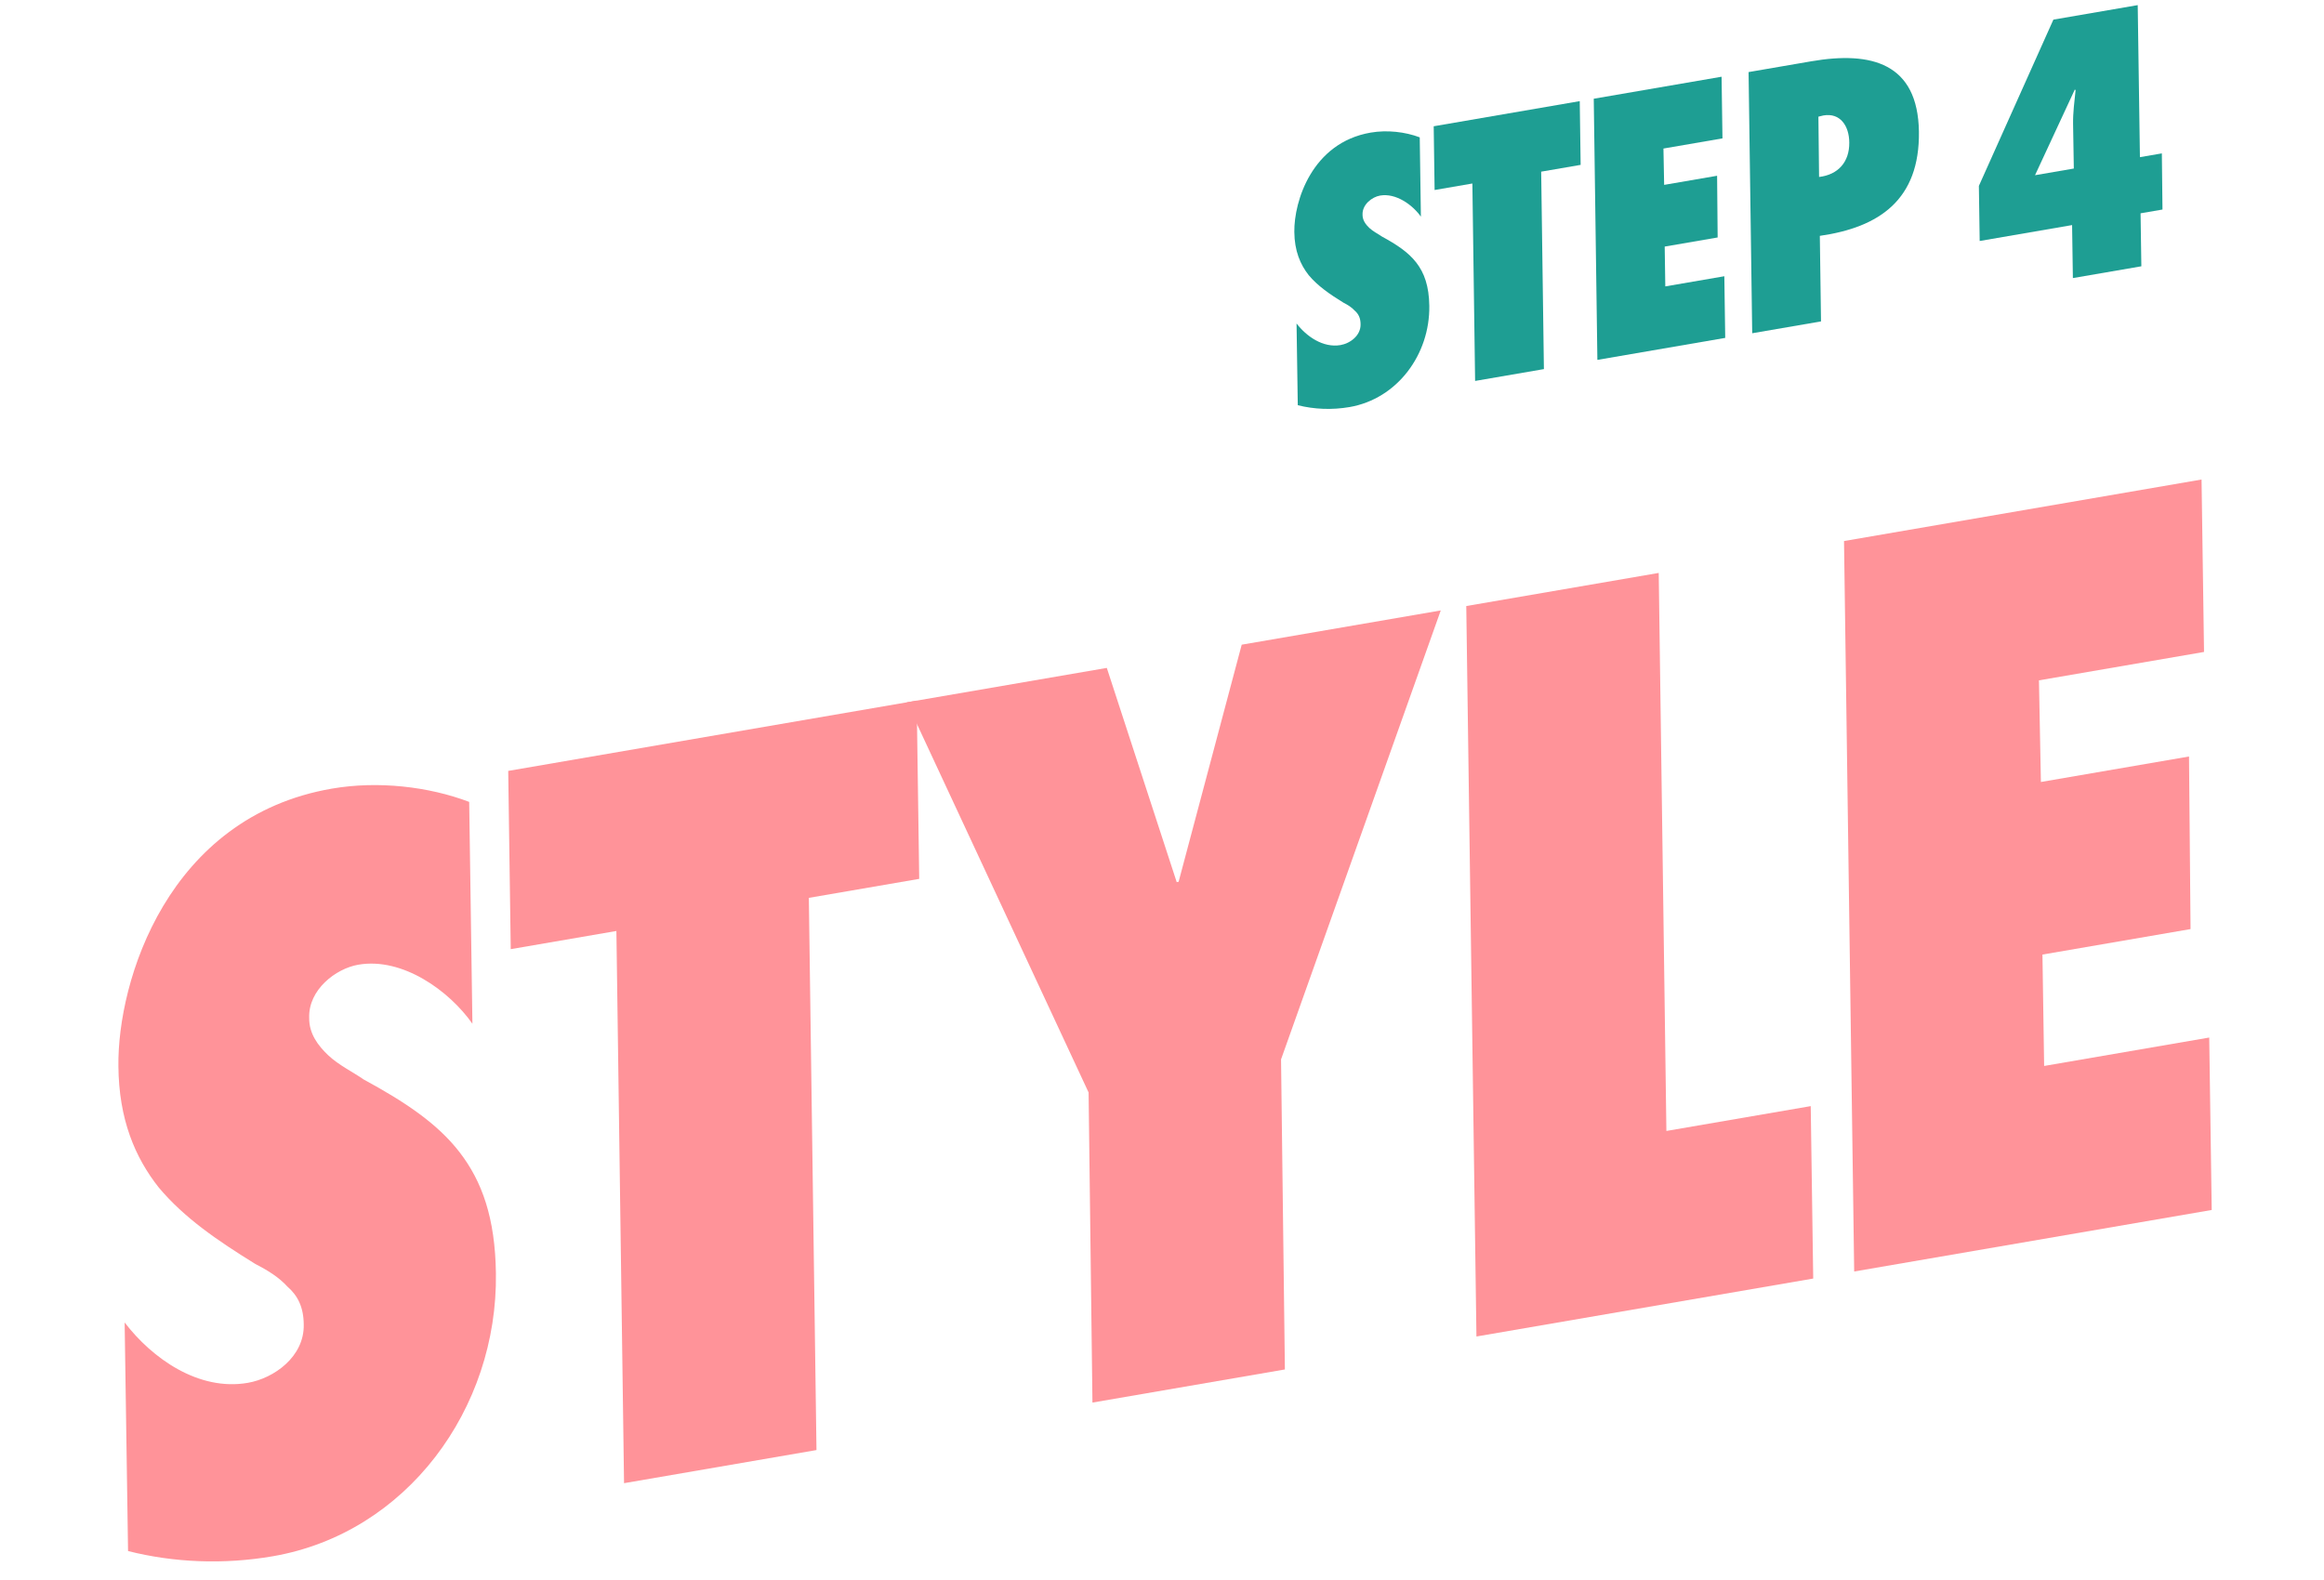
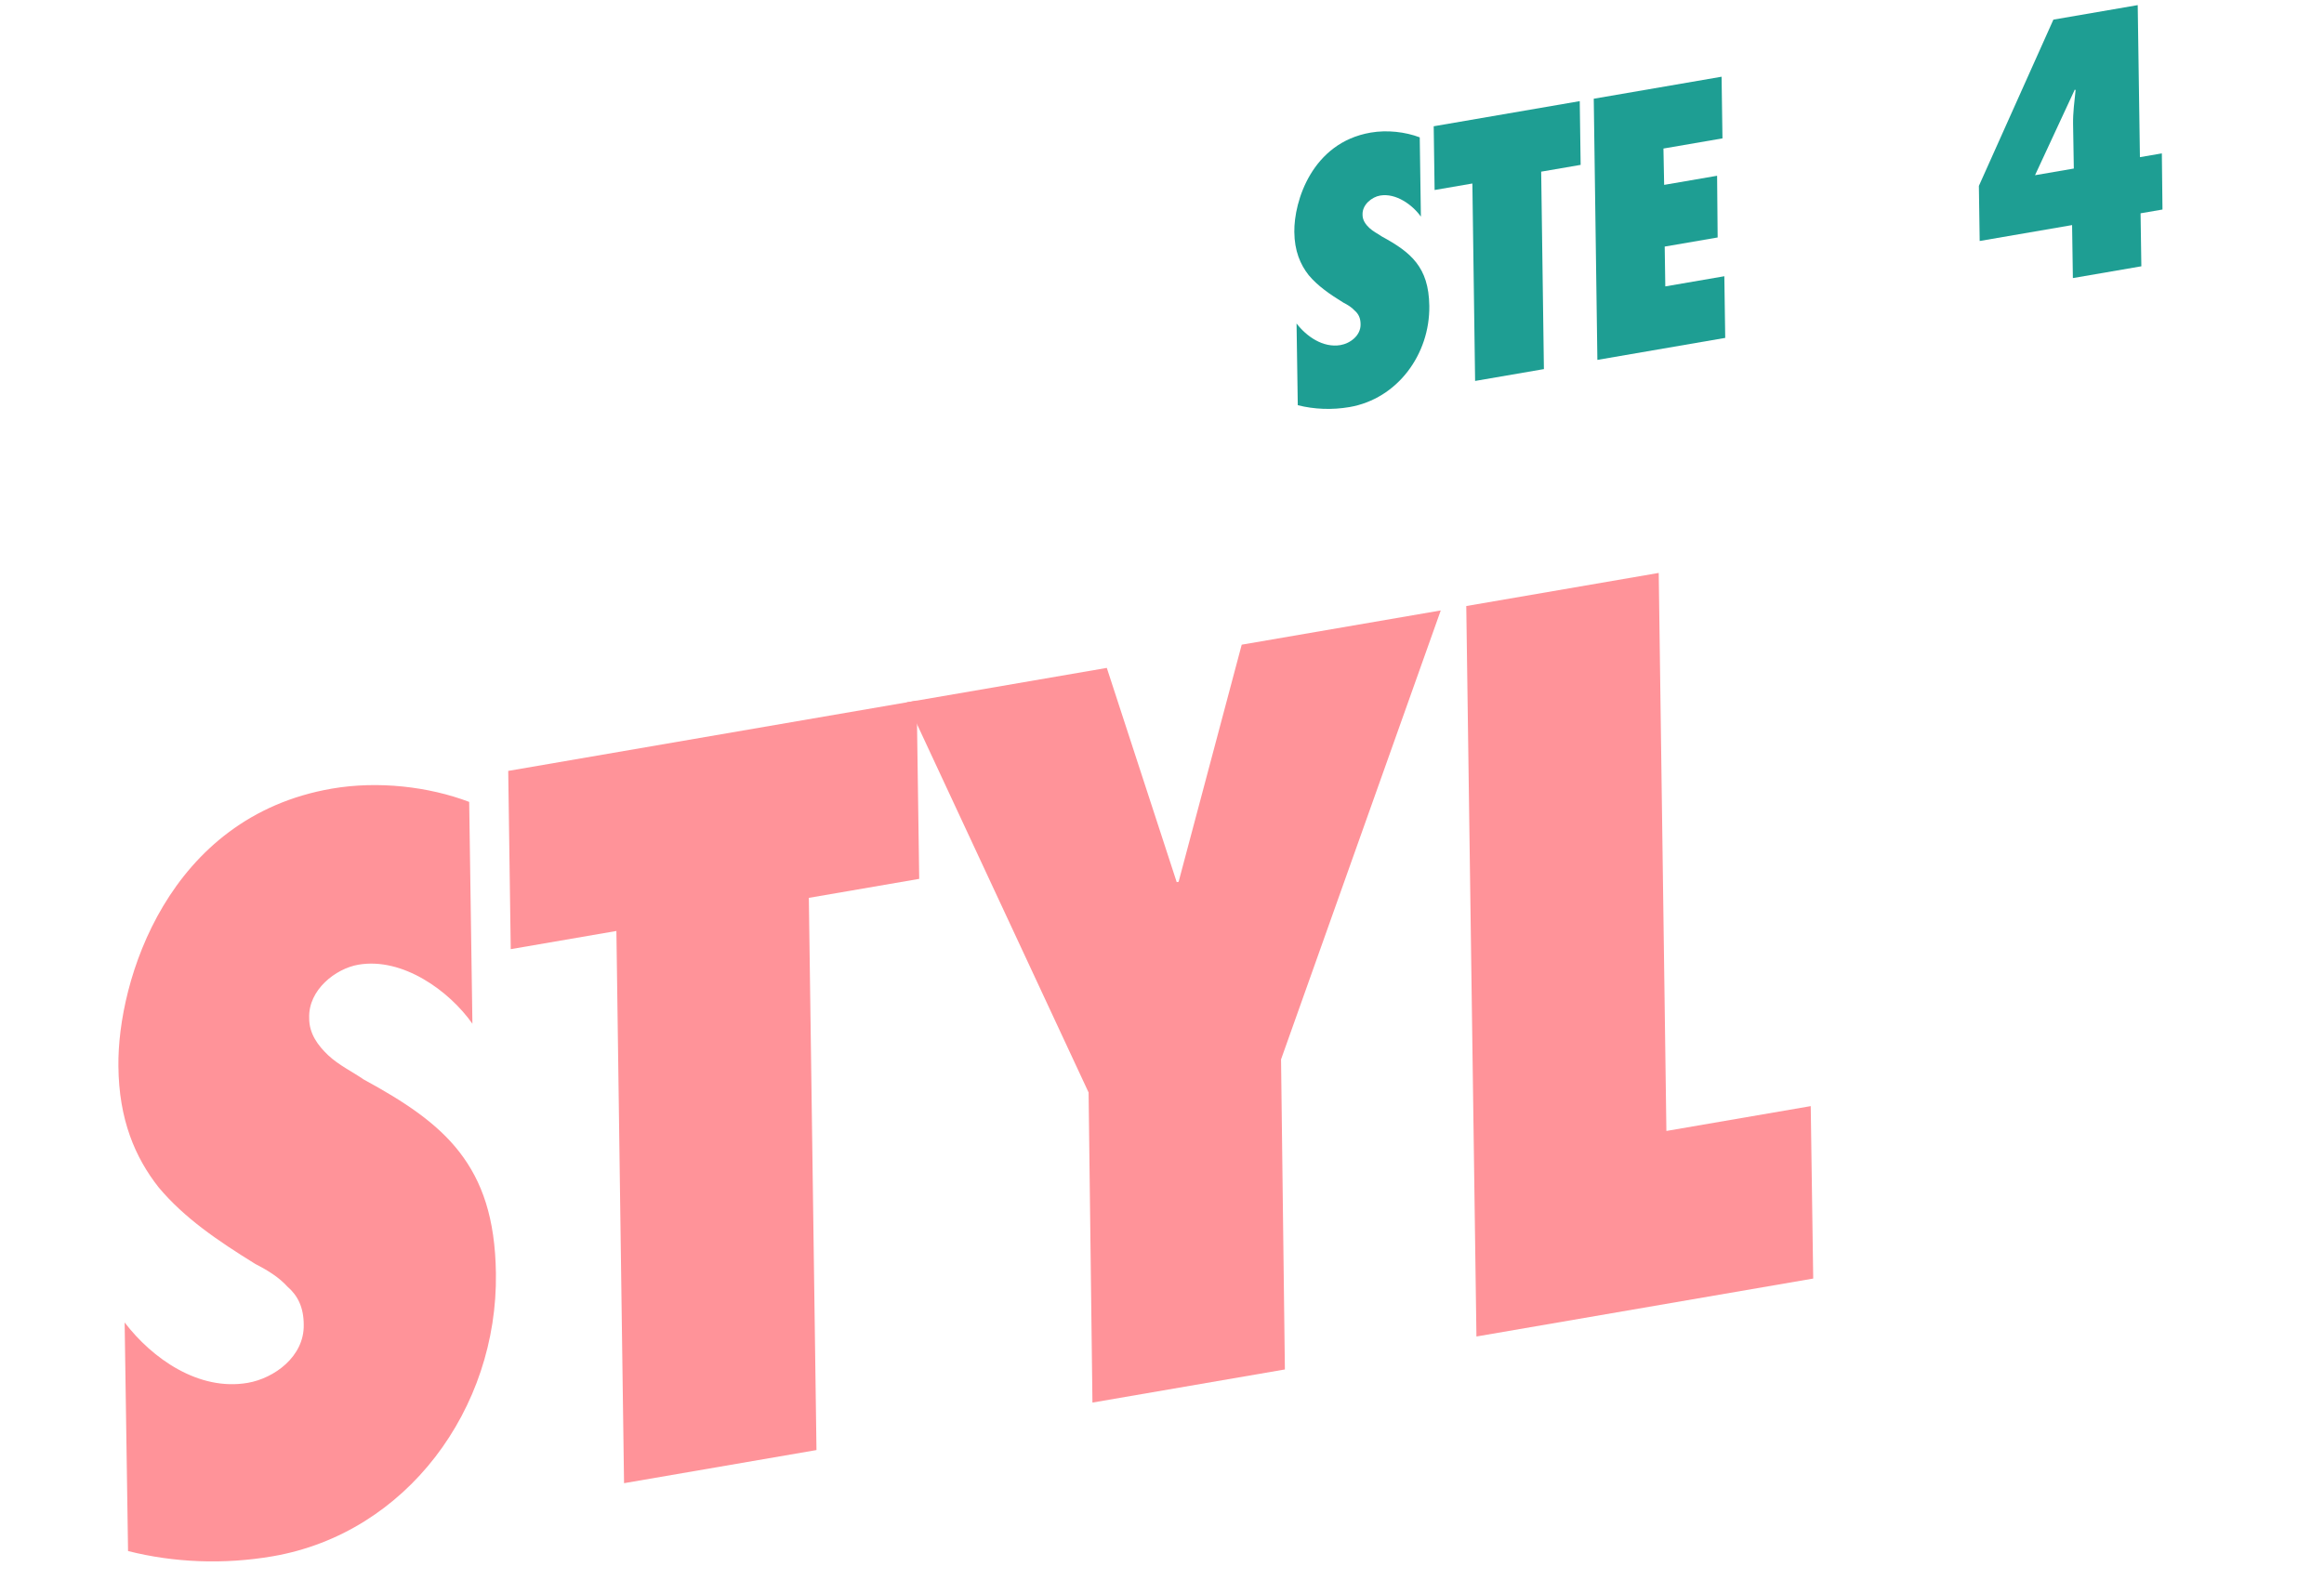
<svg xmlns="http://www.w3.org/2000/svg" width="272" height="185" viewBox="0 0 272 185" fill="none">
-   <path d="M217.013 148.845L215.823 63.336L257.668 56.134L257.959 76.319L238.638 79.644L238.866 91.541L256.201 88.558L256.381 108.761L239.047 111.745L239.245 124.784L258.567 121.458L258.858 141.643L217.013 148.845Z" fill="#FF9399" />
  <path d="M212.218 149.671L172.802 156.455L171.612 70.945L194.136 67.069L195.034 132.393L211.927 129.486L212.218 149.671Z" fill="#FF9399" />
  <path d="M150.383 160.313L127.86 164.19L127.409 127.89L106.134 82.215L129.54 78.187L137.722 103.266L137.943 103.228L145.329 75.469L168.625 71.46L149.933 124.014L150.383 160.313Z" fill="#FF9399" />
  <path d="M95.561 169.749L73.038 173.626L72.143 108.983L59.777 111.111L59.482 90.245L107.289 82.017L107.584 102.883L94.666 105.106L95.561 169.749Z" fill="#FF9399" />
  <path d="M14.987 181.571L14.588 154.812C17.815 159.031 23.25 162.87 28.991 161.882C32.083 161.35 35.624 158.808 35.549 155.069C35.538 153.025 34.849 151.666 33.647 150.622C32.665 149.541 31.39 148.737 29.894 147.971C25.44 145.214 21.577 142.582 18.574 139.006C15.812 135.503 13.909 131.056 13.858 124.813C13.731 114.831 19.634 95.626 38.845 92.319C44.255 91.388 50.171 92.075 54.914 93.873L55.291 119.841C52.581 115.988 47.127 112.038 41.938 112.931C39.288 113.387 36.078 115.872 36.187 119.15C36.16 120.974 37.199 122.387 38.421 123.54C39.643 124.694 41.378 125.532 42.543 126.355C47.309 128.945 51.153 131.466 53.786 134.878C56.42 138.29 57.953 142.573 58.042 149.038C58.274 164.913 47.595 179.483 31.917 182.182C26.176 183.17 20.336 182.924 14.987 181.571Z" fill="#FF9399" />
  <path d="M242.719 19.73L242.632 14.502C242.612 13.204 242.789 11.873 242.927 10.549L242.835 10.483L238.179 20.511L242.719 19.73ZM242.517 26.349L231.701 28.211L231.607 21.764L240.328 2.298L250.197 0.599L250.456 18.398L253.022 17.956L253.096 24.528L250.531 24.97L250.623 31.173L242.609 32.552L242.517 26.349Z" fill="#1E9E93" />
-   <path d="M213.131 37.625L205.078 39.011L204.653 8.438L211.995 7.175C219.022 5.965 224.469 7.385 224.59 15.412C224.698 23.36 219.974 26.611 212.992 27.61L213.131 37.625ZM216.438 16.693C216.428 14.744 215.385 13.175 213.412 13.515L212.826 13.657L212.903 20.716C215.134 20.453 216.463 18.965 216.438 16.693Z" fill="#1E9E93" />
  <path d="M186.957 42.13L186.532 11.557L201.493 8.982L201.597 16.199L194.689 17.388L194.771 21.642L200.969 20.575L201.033 27.799L194.836 28.865L194.906 33.527L201.815 32.338L201.919 39.555L186.957 42.13Z" fill="#1E9E93" />
  <path d="M180.699 43.208L172.646 44.594L172.326 21.481L167.905 22.242L167.8 14.781L184.893 11.839L184.998 19.3L180.379 20.095L180.699 43.208Z" fill="#1E9E93" />
  <path d="M151.891 47.434L151.748 37.867C152.902 39.375 154.845 40.748 156.898 40.395C158.003 40.204 159.269 39.295 159.242 37.959C159.239 37.228 158.992 36.742 158.562 36.369C158.211 35.982 157.755 35.695 157.22 35.421C155.628 34.435 154.247 33.494 153.173 32.216C152.185 30.963 151.505 29.373 151.487 27.141C151.442 23.572 153.552 16.705 160.421 15.523C162.355 15.19 164.47 15.436 166.166 16.079L166.301 25.363C165.332 23.985 163.382 22.573 161.527 22.893C160.579 23.056 159.432 23.944 159.471 25.116C159.461 25.768 159.832 26.273 160.269 26.686C160.706 27.099 161.327 27.398 161.743 27.692C163.447 28.618 164.822 29.52 165.763 30.74C166.705 31.96 167.253 33.491 167.285 35.802C167.368 41.478 163.549 46.688 157.944 47.653C155.891 48.006 153.803 47.918 151.891 47.434Z" fill="#1E9E93" />
</svg>